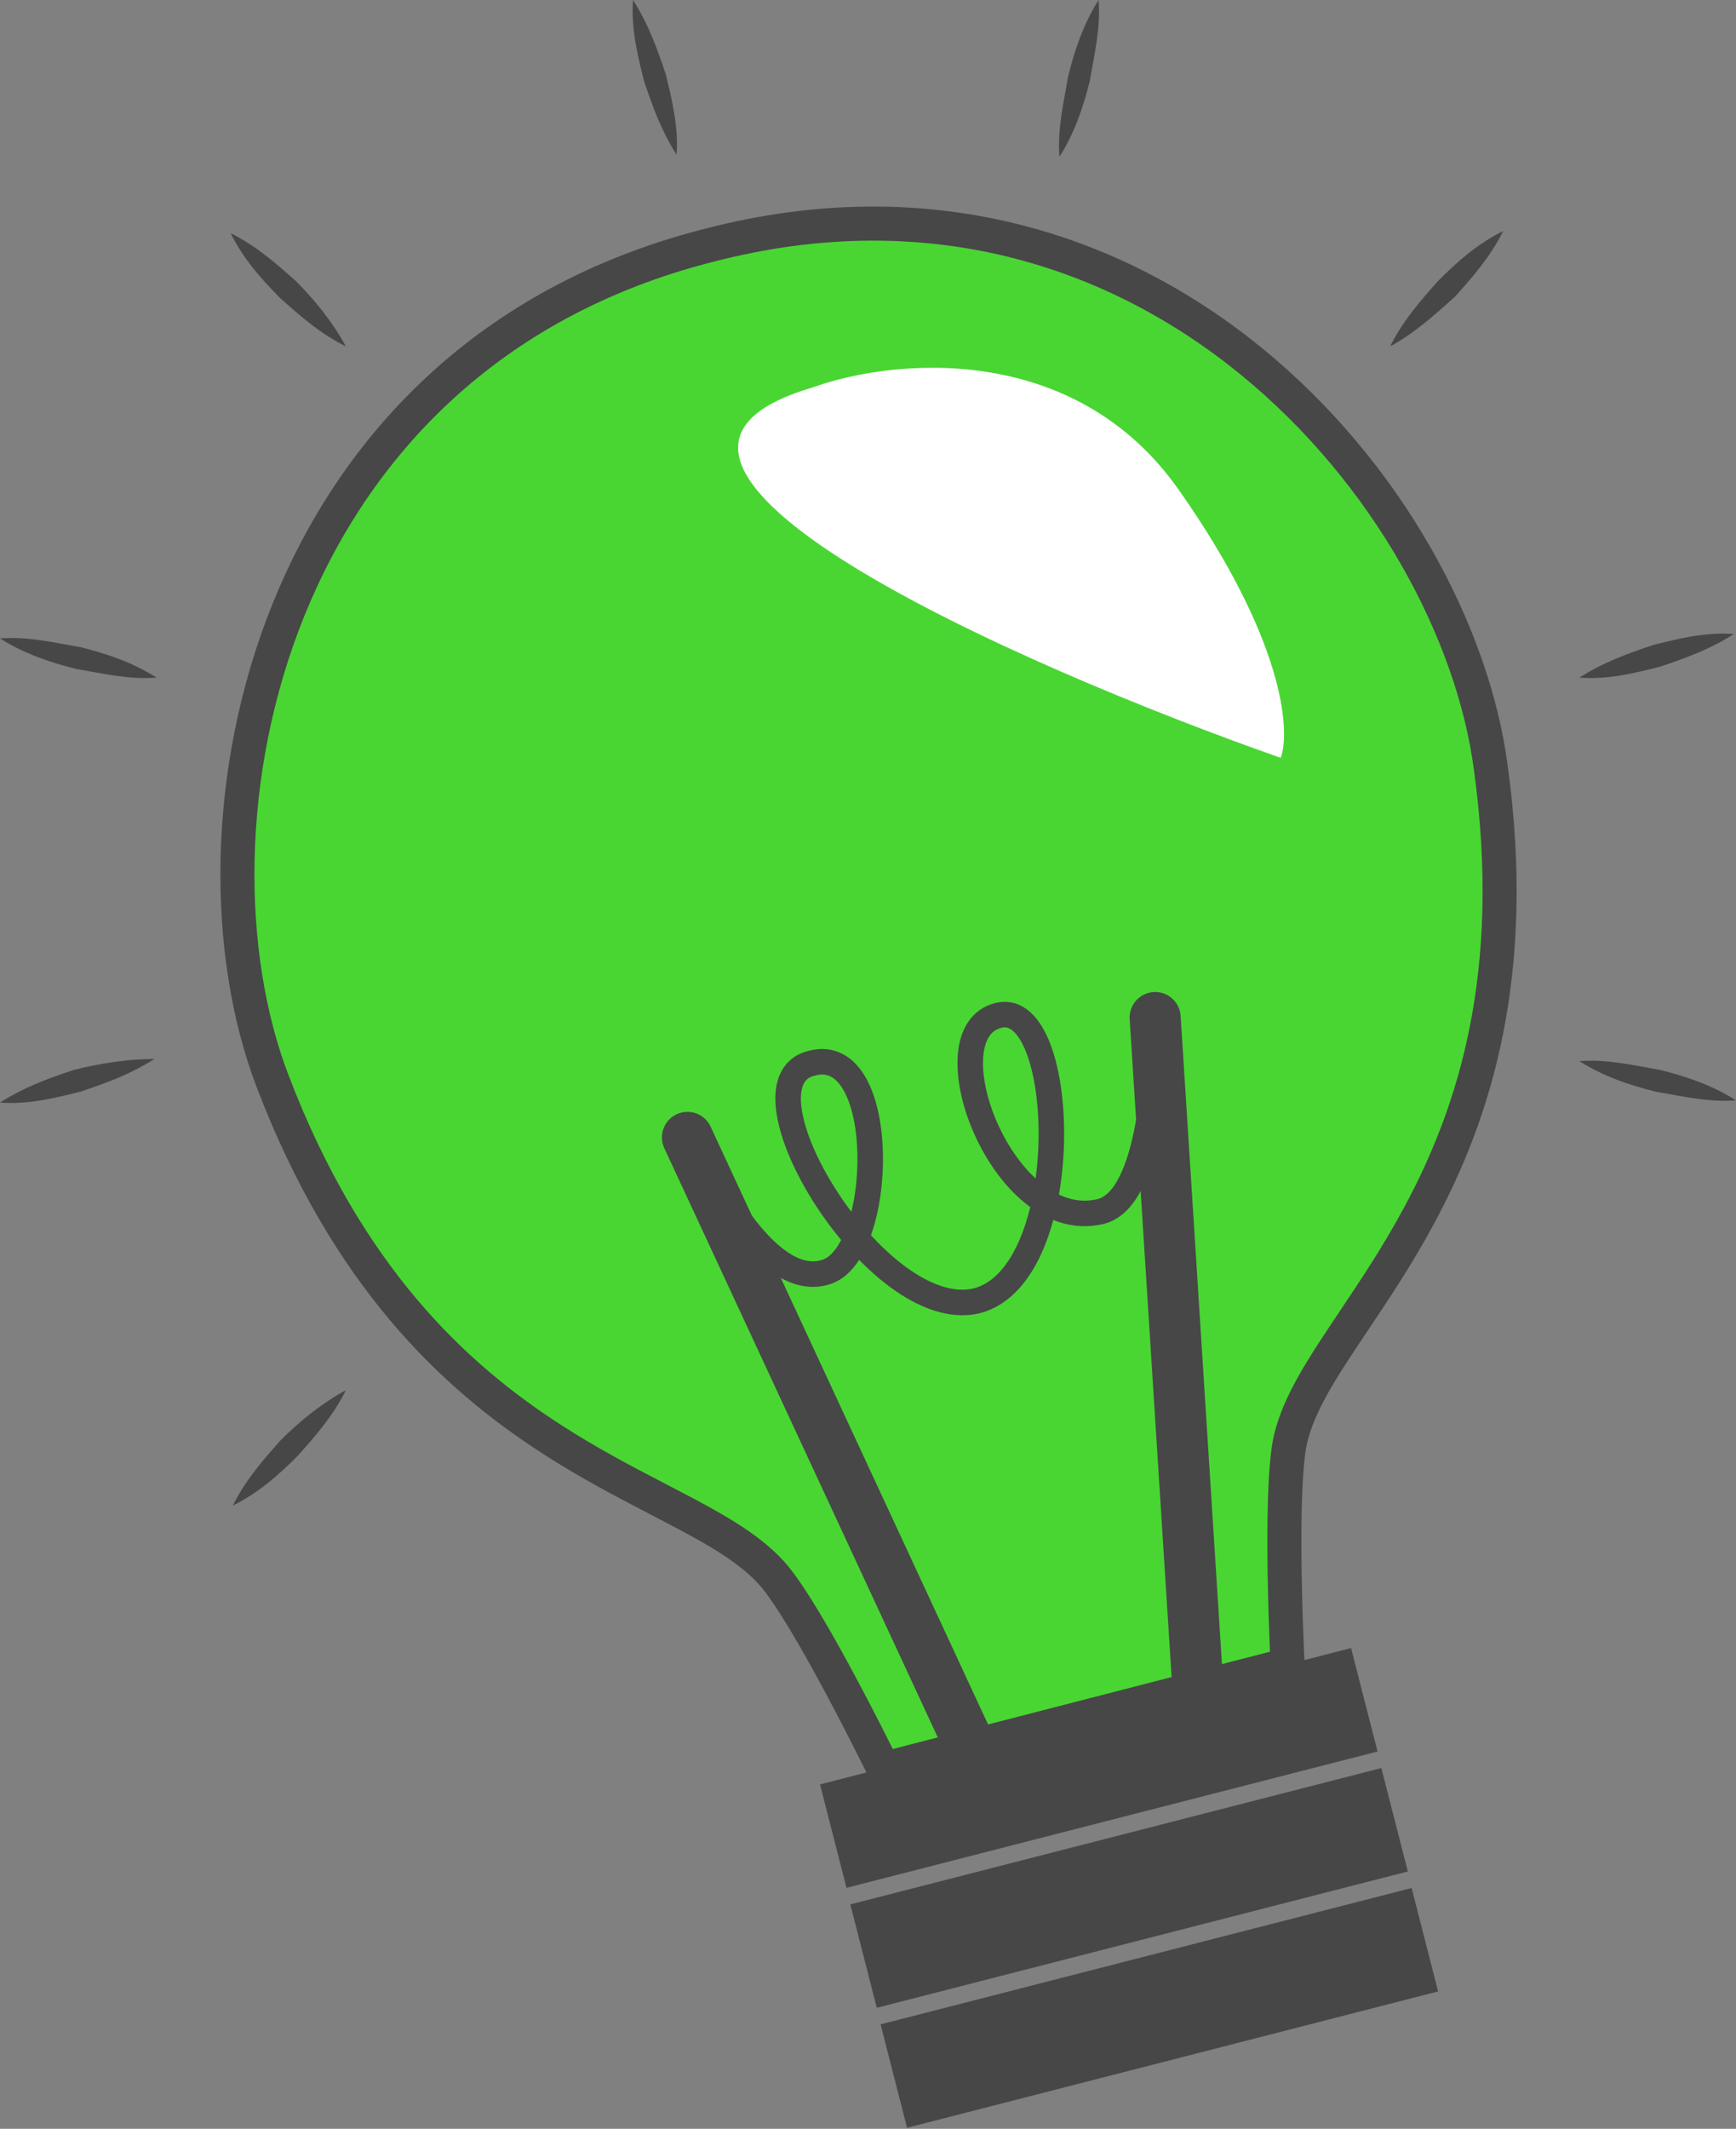
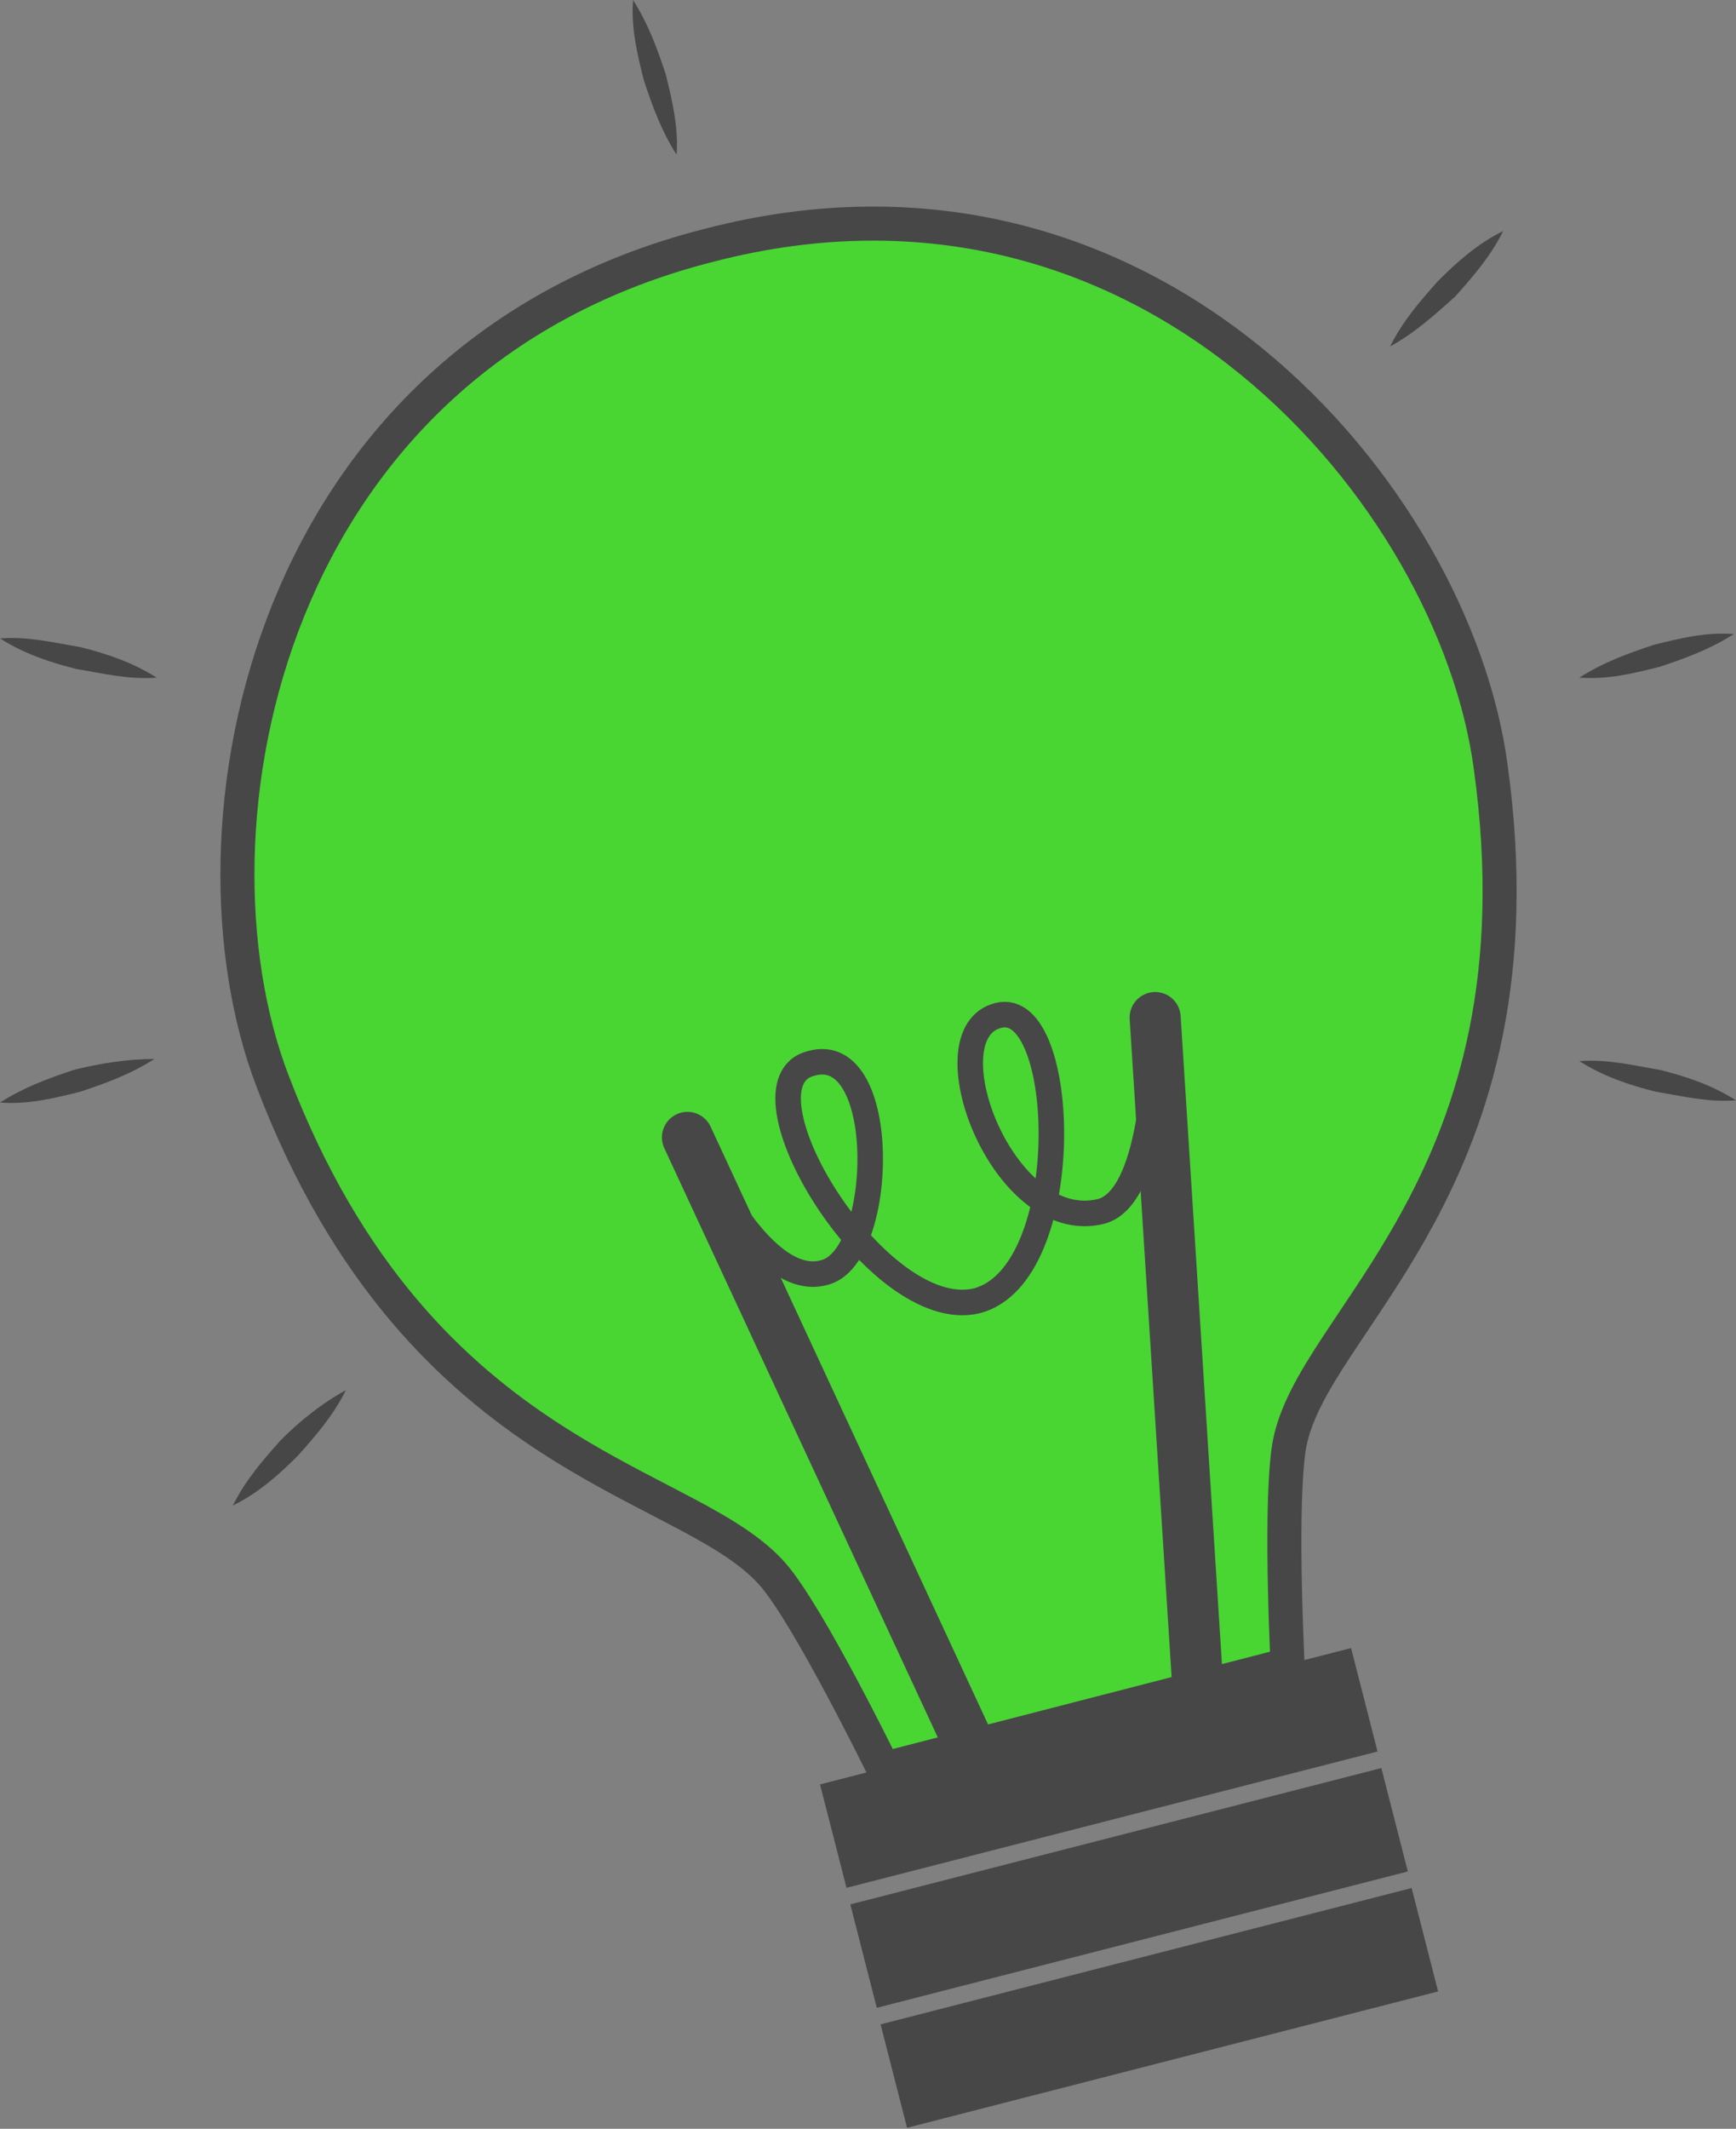
<svg xmlns="http://www.w3.org/2000/svg" width="204" height="250" viewBox="0 0 204 250" fill="none">
  <rect x="0" y="0" width="204" height="250" fill="#808080" stroke="none" />
  <g clip-path="url(#clip0_1031_1850)">
    <path d="M175.175 90.079L175.177 90.09C178.563 114.566 173.177 130.838 166.769 142.731C164.23 147.445 161.541 151.456 159.099 155.099C158.429 156.099 157.777 157.071 157.152 158.023C154.333 162.315 151.916 166.376 151.4 170.418C150.866 174.436 150.873 181.174 151.001 186.778C151.065 189.609 151.161 192.198 151.241 194.078C151.264 194.614 151.286 195.092 151.305 195.502L103.845 207.739C103.662 207.368 103.447 206.936 103.206 206.453C102.363 204.766 101.19 202.45 99.872 199.94C97.266 194.977 94.004 189.083 91.592 185.862C89.172 182.565 85.086 180.156 80.534 177.737C79.519 177.198 78.469 176.653 77.39 176.093C73.491 174.068 69.201 171.84 64.709 168.933C53.353 161.583 40.81 149.939 32.034 126.973L32.033 126.972C26.347 112.123 26.125 90.833 33.905 71.598C41.653 52.443 57.296 35.412 83.319 28.806L83.319 28.806L83.33 28.804C109.228 22.074 131.079 29.411 147.039 42.428C163.064 55.498 173.074 74.241 175.175 90.079Z" fill="#49D633" stroke="#474747" stroke-width="4" />
    <path d="M116.316 210.082L80.782 133.572" stroke="#474747" stroke-width="6" stroke-miterlimit="10" stroke-linecap="round" />
    <path d="M141.113 203.685L135.744 119.498" stroke="#474747" stroke-width="6" stroke-miterlimit="10" stroke-linecap="round" />
    <path d="M82.827 136.387C82.827 136.387 89.729 151.484 96.887 149.437C104.045 147.646 104.556 122.313 95.353 124.872C85.895 127.175 103.023 155.578 114.782 152.764C126.541 149.693 125.519 117.195 117.338 119.243C108.902 121.29 117.85 145.087 129.353 142.272C135.489 140.737 135.744 123.849 135.744 123.849" stroke="#474747" stroke-width="3" stroke-miterlimit="10" />
    <path d="M158.767 193.544L96.362 209.555L99.472 221.701L161.877 205.69L158.767 193.544Z" fill="#474747" />
    <path d="M162.325 207.634L99.921 223.645L103.031 235.791L165.436 219.779L162.325 207.634Z" fill="#474747" />
    <path d="M165.884 221.722L103.479 237.734L106.59 249.88L168.994 233.868L165.884 221.722Z" fill="#474747" />
    <path d="M79.504 18.168C77.714 15.353 76.692 12.538 75.669 9.468C74.902 6.397 74.135 3.327 74.391 0C76.18 2.815 77.203 5.629 78.226 8.7C78.993 11.771 79.759 15.097 79.504 18.168Z" fill="#474747" />
-     <path d="M40.647 40.686C37.579 39.151 35.278 37.103 32.977 35.056C30.677 32.753 28.632 30.45 27.098 27.38C30.165 28.915 32.466 30.962 34.767 33.009C37.068 35.312 39.113 37.871 40.647 40.686Z" fill="#474747" />
    <path d="M18.406 79.58C15.083 79.836 12.015 79.069 8.947 78.557C5.88 77.789 2.812 76.766 0 74.974C3.323 74.719 6.391 75.486 9.459 75.998C12.526 76.766 15.594 77.789 18.406 79.58Z" fill="#474747" />
    <path d="M18.15 124.36C15.338 126.151 12.526 127.175 9.459 128.199C6.391 128.966 3.323 129.734 0 129.478C2.812 127.687 5.624 126.663 8.692 125.64C11.759 124.872 15.083 124.36 18.15 124.36Z" fill="#474747" />
    <path d="M40.647 163.255C39.113 166.326 37.068 168.628 35.023 170.931C32.722 173.234 30.421 175.281 27.353 176.817C28.887 173.746 30.932 171.443 32.977 169.14C35.278 166.837 37.835 164.79 40.647 163.255Z" fill="#474747" />
    <path d="M185.594 124.616C188.917 124.36 191.985 125.128 195.053 125.64C198.12 126.407 201.188 127.431 204 129.222C200.677 129.478 197.609 128.71 194.541 128.199C191.474 127.431 188.406 126.407 185.594 124.616Z" fill="#474747" />
    <path d="M185.594 79.58C188.406 77.789 191.218 76.766 194.286 75.742C197.353 74.974 200.421 74.207 203.744 74.463C200.932 76.254 198.12 77.277 195.053 78.301C191.985 79.069 188.917 79.836 185.594 79.58Z" fill="#474747" />
    <path d="M163.353 40.686C164.887 37.615 166.932 35.312 168.977 33.009C171.278 30.706 173.579 28.659 176.647 27.124C175.113 30.195 173.068 32.497 171.023 34.8C168.466 37.103 166.165 39.151 163.353 40.686Z" fill="#474747" />
-     <path d="M124.496 18.424C124.241 15.097 125.007 12.027 125.519 8.956C126.286 5.885 127.308 2.815 129.098 0C129.353 3.327 128.586 6.397 128.075 9.468C127.308 12.538 126.286 15.609 124.496 18.424Z" fill="#474747" />
-     <path d="M138.5 57.5C126.1 39.9 104.667 42.167 95.5 45.5C65.5 54.3 119.667 78.167 150.5 89C151.667 85.833 150.9 75.1 138.5 57.5Z" fill="white" />
  </g>
  <defs>
    <clipPath id="clip0_1031_1850">
      <rect width="204" height="250" fill="white" />
    </clipPath>
  </defs>
</svg>